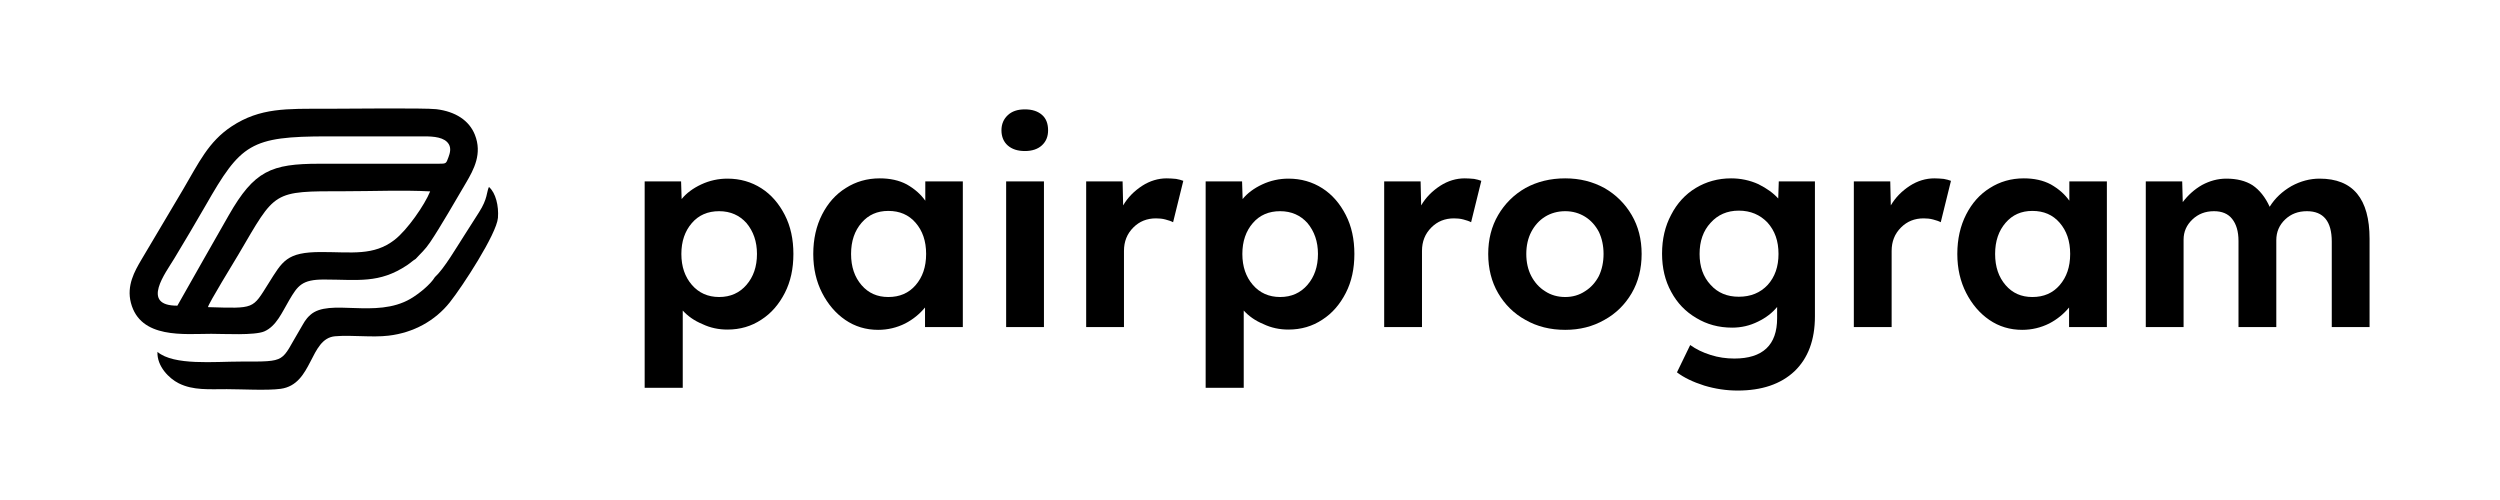
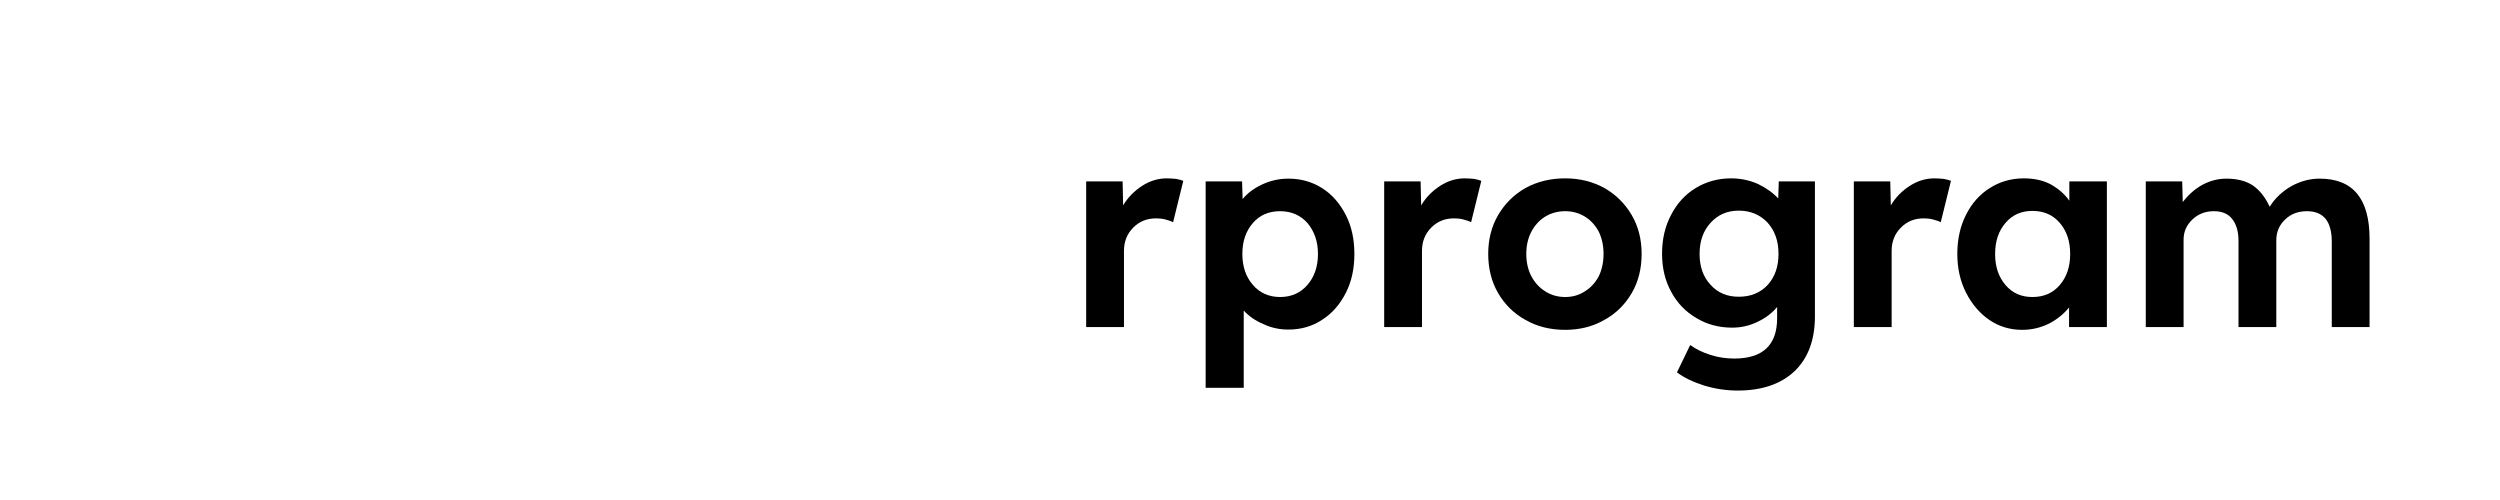
<svg xmlns="http://www.w3.org/2000/svg" width="100%" height="100%" viewBox="0 0 1000 200" version="1.1" xml:space="preserve" style="fill-rule:evenodd;clip-rule:evenodd;stroke-linejoin:round;stroke-miterlimit:2;">
  <g id="Icon" transform="matrix(1,0,0,1,-20.025,0)">
    <g transform="matrix(0.144,0,0,0.144,-27.229,-73.165)">
-       <path d="M1573.95,944.614C1567.23,962.683 1568.17,962.892 1546.32,962.892L1215.41,962.916C1081.34,962.922 1034.36,982.318 963.739,1105.78C939.928,1147.41 916.001,1189.18 892.567,1230.68L820.882,1357.17C717.422,1357.66 788.899,1265.2 812.056,1226.51C841.153,1177.9 870.522,1129.19 899.044,1079.28C997.158,907.575 1023.38,886.988 1238.32,886.883L1505.59,886.901C1533.17,886.827 1563.42,889.154 1574.95,908.884C1581.59,920.244 1578.12,933.415 1573.95,944.614ZM1286.68,1039.31C1362.78,1039.33 1448.08,1035.68 1523.05,1039.71C1507.7,1077.51 1459.6,1146.85 1424.22,1174.3C1366.21,1219.31 1305.63,1208.22 1220.5,1208.19C1123.55,1208.15 1112.88,1233.77 1074.15,1295.15C1028.8,1367.02 1037.07,1365.17 905.854,1361.24C907.012,1351.55 979.182,1234.21 990.861,1214.36C1094.98,1037.39 1082.47,1039.27 1286.68,1039.31ZM1482.77,1227.35C1497.22,1211.35 1507.98,1203.06 1522.79,1181.21C1550.72,1140 1596.87,1059.6 1622.47,1016.17C1644.61,978.602 1668.19,934.874 1647.23,882.388C1631.34,842.593 1593.44,817.94 1540.25,811.399C1506.07,807.5 1286.51,810.226 1233.23,810.208C1124.79,810.169 1050.57,807.009 971.624,859.134C906.987,901.811 880.337,960.277 836.55,1034.61C798.054,1099.97 759.599,1163.78 720.919,1229.5C701.991,1261.65 679.385,1301.34 691.733,1349.12C717.9,1450.39 840.672,1435.31 915.044,1435.36C951.005,1435.38 1035.76,1440.24 1062.47,1428.58C1095.65,1414.1 1111.68,1375.61 1131.37,1342.13C1155.24,1301.56 1166.88,1284.5 1228.12,1284.55C1322.71,1284.64 1380.99,1296.59 1459.02,1244.71C1467.58,1239.02 1474.82,1231.99 1482.77,1227.35Z" />
-     </g>
+       </g>
    <g transform="matrix(0.144,0,0,0.144,-27.229,-73.165)">
-       <path d="M1658.55,1098.08C1645.09,1118.98 1632.24,1139.69 1618.91,1160.25C1596.11,1195.42 1562.29,1254.04 1536.11,1277.97C1524.47,1297.52 1492.6,1323.95 1468.39,1338.07C1371.93,1394.37 1242.79,1335.36 1189.98,1382.98C1175.9,1395.68 1172.46,1404.77 1162.38,1421.56C1106.42,1514.74 1128.71,1512.51 996.499,1512.44C924.156,1512.4 811.093,1524.14 765.533,1485.52C763.774,1525.78 798.101,1559.51 824.465,1572.73C864.883,1593 908.787,1589.02 958.317,1589.09C999.103,1589.14 1070.71,1593.27 1107.97,1588.12C1197.77,1575.71 1187.48,1448.13 1259.11,1442.14C1306.29,1438.2 1360.3,1446.02 1407.64,1440.47C1476.63,1432.38 1536.73,1399.24 1577.54,1347.97C1612.9,1303.57 1707.77,1157.83 1711.33,1113.17C1713.97,1080.15 1705.15,1043.65 1686.32,1027.41C1679.48,1041.23 1683.32,1059.6 1658.55,1098.08Z" />
-     </g>
+       </g>
  </g>
  <g transform="matrix(1.131,0,0,1.131,-87.009,-33.16)">
    <g transform="matrix(97.592,0,0,97.592,298,145)">
-       <path d="M0.071,0.22L0.071,-0.528L0.203,-0.528L0.205,-0.464C0.222,-0.485 0.246,-0.503 0.276,-0.517C0.306,-0.531 0.338,-0.538 0.371,-0.538C0.417,-0.538 0.458,-0.526 0.494,-0.503C0.53,-0.48 0.558,-0.447 0.579,-0.406C0.6,-0.365 0.61,-0.318 0.61,-0.265C0.61,-0.212 0.6,-0.165 0.579,-0.124C0.558,-0.083 0.53,-0.05 0.494,-0.027C0.458,-0.003 0.417,0.009 0.371,0.009C0.34,0.009 0.309,0.003 0.28,-0.011C0.251,-0.023 0.227,-0.04 0.209,-0.06L0.209,0.22L0.071,0.22ZM0.341,-0.109C0.382,-0.109 0.415,-0.124 0.44,-0.153C0.465,-0.182 0.478,-0.219 0.478,-0.265C0.478,-0.31 0.465,-0.347 0.44,-0.377C0.415,-0.405 0.382,-0.42 0.341,-0.42C0.3,-0.42 0.267,-0.406 0.242,-0.377C0.217,-0.348 0.204,-0.311 0.204,-0.265C0.204,-0.219 0.217,-0.182 0.242,-0.153C0.267,-0.124 0.3,-0.109 0.341,-0.109Z" style="fill-rule:nonzero;" />
-     </g>
+       </g>
    <g transform="matrix(97.592,0,0,97.592,361.142,145)">
-       <path d="M0.27,0.01C0.226,0.01 0.186,-0.002 0.151,-0.026C0.116,-0.05 0.088,-0.083 0.067,-0.124C0.046,-0.165 0.035,-0.212 0.035,-0.265C0.035,-0.319 0.046,-0.367 0.067,-0.408C0.088,-0.449 0.116,-0.481 0.153,-0.504C0.189,-0.527 0.23,-0.539 0.276,-0.539C0.313,-0.539 0.346,-0.532 0.374,-0.517C0.402,-0.501 0.424,-0.482 0.441,-0.458L0.441,-0.528L0.577,-0.528L0.577,-0L0.44,-0L0.44,-0.071C0.421,-0.048 0.397,-0.028 0.368,-0.013C0.338,0.002 0.305,0.01 0.27,0.01ZM0.307,-0.109C0.348,-0.109 0.381,-0.123 0.406,-0.152C0.431,-0.181 0.444,-0.218 0.444,-0.265C0.444,-0.312 0.431,-0.349 0.406,-0.378C0.381,-0.407 0.348,-0.421 0.307,-0.421C0.267,-0.421 0.235,-0.407 0.21,-0.378C0.185,-0.349 0.172,-0.312 0.172,-0.265C0.172,-0.218 0.185,-0.181 0.21,-0.152C0.235,-0.123 0.267,-0.109 0.307,-0.109Z" style="fill-rule:nonzero;" />
-     </g>
+       </g>
    <g transform="matrix(97.592,0,0,97.592,424.381,145)">
-       <path d="M0.154,-0.638C0.127,-0.638 0.107,-0.645 0.092,-0.658C0.077,-0.671 0.069,-0.69 0.069,-0.713C0.069,-0.736 0.077,-0.754 0.092,-0.768C0.107,-0.782 0.127,-0.789 0.154,-0.789C0.181,-0.789 0.201,-0.782 0.216,-0.769C0.231,-0.756 0.238,-0.737 0.238,-0.713C0.238,-0.691 0.231,-0.673 0.216,-0.659C0.201,-0.645 0.18,-0.638 0.154,-0.638ZM0.086,-0L0.086,-0.528L0.223,-0.528L0.223,-0L0.086,-0Z" style="fill-rule:nonzero;" />
-     </g>
+       </g>
    <g transform="matrix(97.592,0,0,97.592,454.147,145)">
      <path d="M0.071,-0L0.071,-0.528L0.203,-0.528L0.205,-0.441C0.222,-0.47 0.245,-0.493 0.274,-0.512C0.302,-0.53 0.332,-0.539 0.363,-0.539C0.375,-0.539 0.386,-0.538 0.397,-0.537C0.407,-0.535 0.416,-0.533 0.423,-0.53L0.386,-0.38C0.379,-0.384 0.369,-0.387 0.358,-0.39C0.347,-0.393 0.335,-0.394 0.324,-0.394C0.291,-0.394 0.264,-0.383 0.242,-0.361C0.219,-0.338 0.208,-0.31 0.208,-0.276L0.208,-0L0.071,-0Z" style="fill-rule:nonzero;" />
    </g>
    <g transform="matrix(97.592,0,0,97.592,496.404,145)">
      <path d="M0.071,0.22L0.071,-0.528L0.203,-0.528L0.205,-0.464C0.222,-0.485 0.246,-0.503 0.276,-0.517C0.306,-0.531 0.338,-0.538 0.371,-0.538C0.417,-0.538 0.458,-0.526 0.494,-0.503C0.53,-0.48 0.558,-0.447 0.579,-0.406C0.6,-0.365 0.61,-0.318 0.61,-0.265C0.61,-0.212 0.6,-0.165 0.579,-0.124C0.558,-0.083 0.53,-0.05 0.494,-0.027C0.458,-0.003 0.417,0.009 0.371,0.009C0.34,0.009 0.309,0.003 0.28,-0.011C0.251,-0.023 0.227,-0.04 0.209,-0.06L0.209,0.22L0.071,0.22ZM0.341,-0.109C0.382,-0.109 0.415,-0.124 0.44,-0.153C0.465,-0.182 0.478,-0.219 0.478,-0.265C0.478,-0.31 0.465,-0.347 0.44,-0.377C0.415,-0.405 0.382,-0.42 0.341,-0.42C0.3,-0.42 0.267,-0.406 0.242,-0.377C0.217,-0.348 0.204,-0.311 0.204,-0.265C0.204,-0.219 0.217,-0.182 0.242,-0.153C0.267,-0.124 0.3,-0.109 0.341,-0.109Z" style="fill-rule:nonzero;" />
    </g>
    <g transform="matrix(97.592,0,0,97.592,559.545,145)">
      <path d="M0.071,-0L0.071,-0.528L0.203,-0.528L0.205,-0.441C0.222,-0.47 0.245,-0.493 0.274,-0.512C0.302,-0.53 0.332,-0.539 0.363,-0.539C0.375,-0.539 0.386,-0.538 0.397,-0.537C0.407,-0.535 0.416,-0.533 0.423,-0.53L0.386,-0.38C0.379,-0.384 0.369,-0.387 0.358,-0.39C0.347,-0.393 0.335,-0.394 0.324,-0.394C0.291,-0.394 0.264,-0.383 0.242,-0.361C0.219,-0.338 0.208,-0.31 0.208,-0.276L0.208,-0L0.071,-0Z" style="fill-rule:nonzero;" />
    </g>
    <g transform="matrix(97.592,0,0,97.592,599.656,145)">
      <path d="M0.316,0.01C0.262,0.01 0.214,-0.002 0.172,-0.026C0.13,-0.049 0.097,-0.082 0.073,-0.123C0.049,-0.164 0.037,-0.212 0.037,-0.265C0.037,-0.318 0.049,-0.365 0.073,-0.406C0.097,-0.447 0.13,-0.48 0.172,-0.504C0.214,-0.527 0.262,-0.539 0.316,-0.539C0.369,-0.539 0.416,-0.527 0.458,-0.504C0.5,-0.48 0.533,-0.447 0.557,-0.406C0.581,-0.365 0.593,-0.318 0.593,-0.265C0.593,-0.212 0.581,-0.164 0.557,-0.123C0.533,-0.082 0.5,-0.049 0.458,-0.026C0.416,-0.002 0.369,0.01 0.316,0.01ZM0.316,-0.109C0.343,-0.109 0.367,-0.116 0.388,-0.13C0.409,-0.143 0.426,-0.162 0.438,-0.185C0.449,-0.208 0.455,-0.235 0.455,-0.265C0.455,-0.295 0.449,-0.322 0.438,-0.345C0.426,-0.368 0.409,-0.387 0.388,-0.4C0.367,-0.413 0.343,-0.42 0.316,-0.42C0.289,-0.42 0.264,-0.413 0.243,-0.4C0.222,-0.387 0.205,-0.368 0.193,-0.345C0.181,-0.322 0.175,-0.295 0.175,-0.265C0.175,-0.235 0.181,-0.208 0.193,-0.185C0.205,-0.162 0.222,-0.143 0.243,-0.13C0.264,-0.116 0.289,-0.109 0.316,-0.109Z" style="fill-rule:nonzero;" />
    </g>
    <g transform="matrix(97.592,0,0,97.592,661.138,145)">
      <path d="M0.311,0.23C0.27,0.23 0.23,0.224 0.19,0.212C0.149,0.199 0.116,0.183 0.091,0.164L0.139,0.065C0.16,0.08 0.184,0.092 0.213,0.101C0.241,0.11 0.27,0.114 0.299,0.114C0.402,0.114 0.454,0.065 0.454,-0.032L0.454,-0.073C0.437,-0.052 0.414,-0.034 0.385,-0.02C0.355,-0.005 0.324,0.002 0.291,0.002C0.242,0.002 0.199,-0.01 0.161,-0.033C0.122,-0.056 0.092,-0.087 0.07,-0.128C0.048,-0.168 0.037,-0.214 0.037,-0.266C0.037,-0.319 0.048,-0.366 0.07,-0.407C0.091,-0.448 0.121,-0.481 0.159,-0.504C0.197,-0.527 0.24,-0.539 0.287,-0.539C0.322,-0.539 0.355,-0.532 0.386,-0.518C0.416,-0.503 0.44,-0.486 0.458,-0.466L0.46,-0.528L0.591,-0.528L0.591,-0.039C0.591,0.047 0.566,0.113 0.517,0.16C0.467,0.207 0.398,0.23 0.311,0.23ZM0.315,-0.11C0.358,-0.11 0.393,-0.124 0.42,-0.153C0.446,-0.182 0.459,-0.219 0.459,-0.265C0.459,-0.312 0.446,-0.349 0.419,-0.379C0.392,-0.407 0.358,-0.422 0.315,-0.422C0.273,-0.422 0.239,-0.407 0.213,-0.378C0.186,-0.349 0.173,-0.311 0.173,-0.265C0.173,-0.219 0.186,-0.182 0.213,-0.153C0.239,-0.124 0.273,-0.11 0.315,-0.11Z" style="fill-rule:nonzero;" />
    </g>
    <g transform="matrix(97.592,0,0,97.592,725.646,145)">
      <path d="M0.071,-0L0.071,-0.528L0.203,-0.528L0.205,-0.441C0.222,-0.47 0.245,-0.493 0.274,-0.512C0.302,-0.53 0.332,-0.539 0.363,-0.539C0.375,-0.539 0.386,-0.538 0.397,-0.537C0.407,-0.535 0.416,-0.533 0.423,-0.53L0.386,-0.38C0.379,-0.384 0.369,-0.387 0.358,-0.39C0.347,-0.393 0.335,-0.394 0.324,-0.394C0.291,-0.394 0.264,-0.383 0.242,-0.361C0.219,-0.338 0.208,-0.31 0.208,-0.276L0.208,-0L0.071,-0Z" style="fill-rule:nonzero;" />
    </g>
    <g transform="matrix(97.592,0,0,97.592,765.757,145)">
      <path d="M0.27,0.01C0.226,0.01 0.186,-0.002 0.151,-0.026C0.116,-0.05 0.088,-0.083 0.067,-0.124C0.046,-0.165 0.035,-0.212 0.035,-0.265C0.035,-0.319 0.046,-0.367 0.067,-0.408C0.088,-0.449 0.116,-0.481 0.153,-0.504C0.189,-0.527 0.23,-0.539 0.276,-0.539C0.313,-0.539 0.346,-0.532 0.374,-0.517C0.402,-0.501 0.424,-0.482 0.441,-0.458L0.441,-0.528L0.577,-0.528L0.577,-0L0.44,-0L0.44,-0.071C0.421,-0.048 0.397,-0.028 0.368,-0.013C0.338,0.002 0.305,0.01 0.27,0.01ZM0.307,-0.109C0.348,-0.109 0.381,-0.123 0.406,-0.152C0.431,-0.181 0.444,-0.218 0.444,-0.265C0.444,-0.312 0.431,-0.349 0.406,-0.378C0.381,-0.407 0.348,-0.421 0.307,-0.421C0.267,-0.421 0.235,-0.407 0.21,-0.378C0.185,-0.349 0.172,-0.312 0.172,-0.265C0.172,-0.218 0.185,-0.181 0.21,-0.152C0.235,-0.123 0.267,-0.109 0.307,-0.109Z" style="fill-rule:nonzero;" />
    </g>
    <g transform="matrix(97.592,0,0,97.592,828.996,145)">
      <path d="M0.07,-0L0.07,-0.528L0.202,-0.528L0.204,-0.453C0.223,-0.478 0.246,-0.499 0.274,-0.515C0.302,-0.53 0.331,-0.538 0.362,-0.538C0.4,-0.538 0.432,-0.53 0.457,-0.514C0.482,-0.497 0.503,-0.471 0.519,-0.436C0.538,-0.467 0.565,-0.492 0.598,-0.511C0.631,-0.529 0.665,-0.538 0.7,-0.538C0.821,-0.538 0.881,-0.465 0.881,-0.32L0.881,-0L0.744,-0L0.744,-0.31C0.744,-0.383 0.714,-0.42 0.654,-0.42C0.622,-0.42 0.596,-0.41 0.575,-0.39C0.554,-0.37 0.543,-0.345 0.543,-0.315L0.543,-0L0.406,-0L0.406,-0.312C0.406,-0.347 0.398,-0.373 0.383,-0.392C0.368,-0.411 0.346,-0.42 0.317,-0.42C0.286,-0.42 0.26,-0.41 0.239,-0.39C0.218,-0.37 0.207,-0.346 0.207,-0.317L0.207,-0L0.07,-0Z" style="fill-rule:nonzero;" />
    </g>
  </g>
</svg>